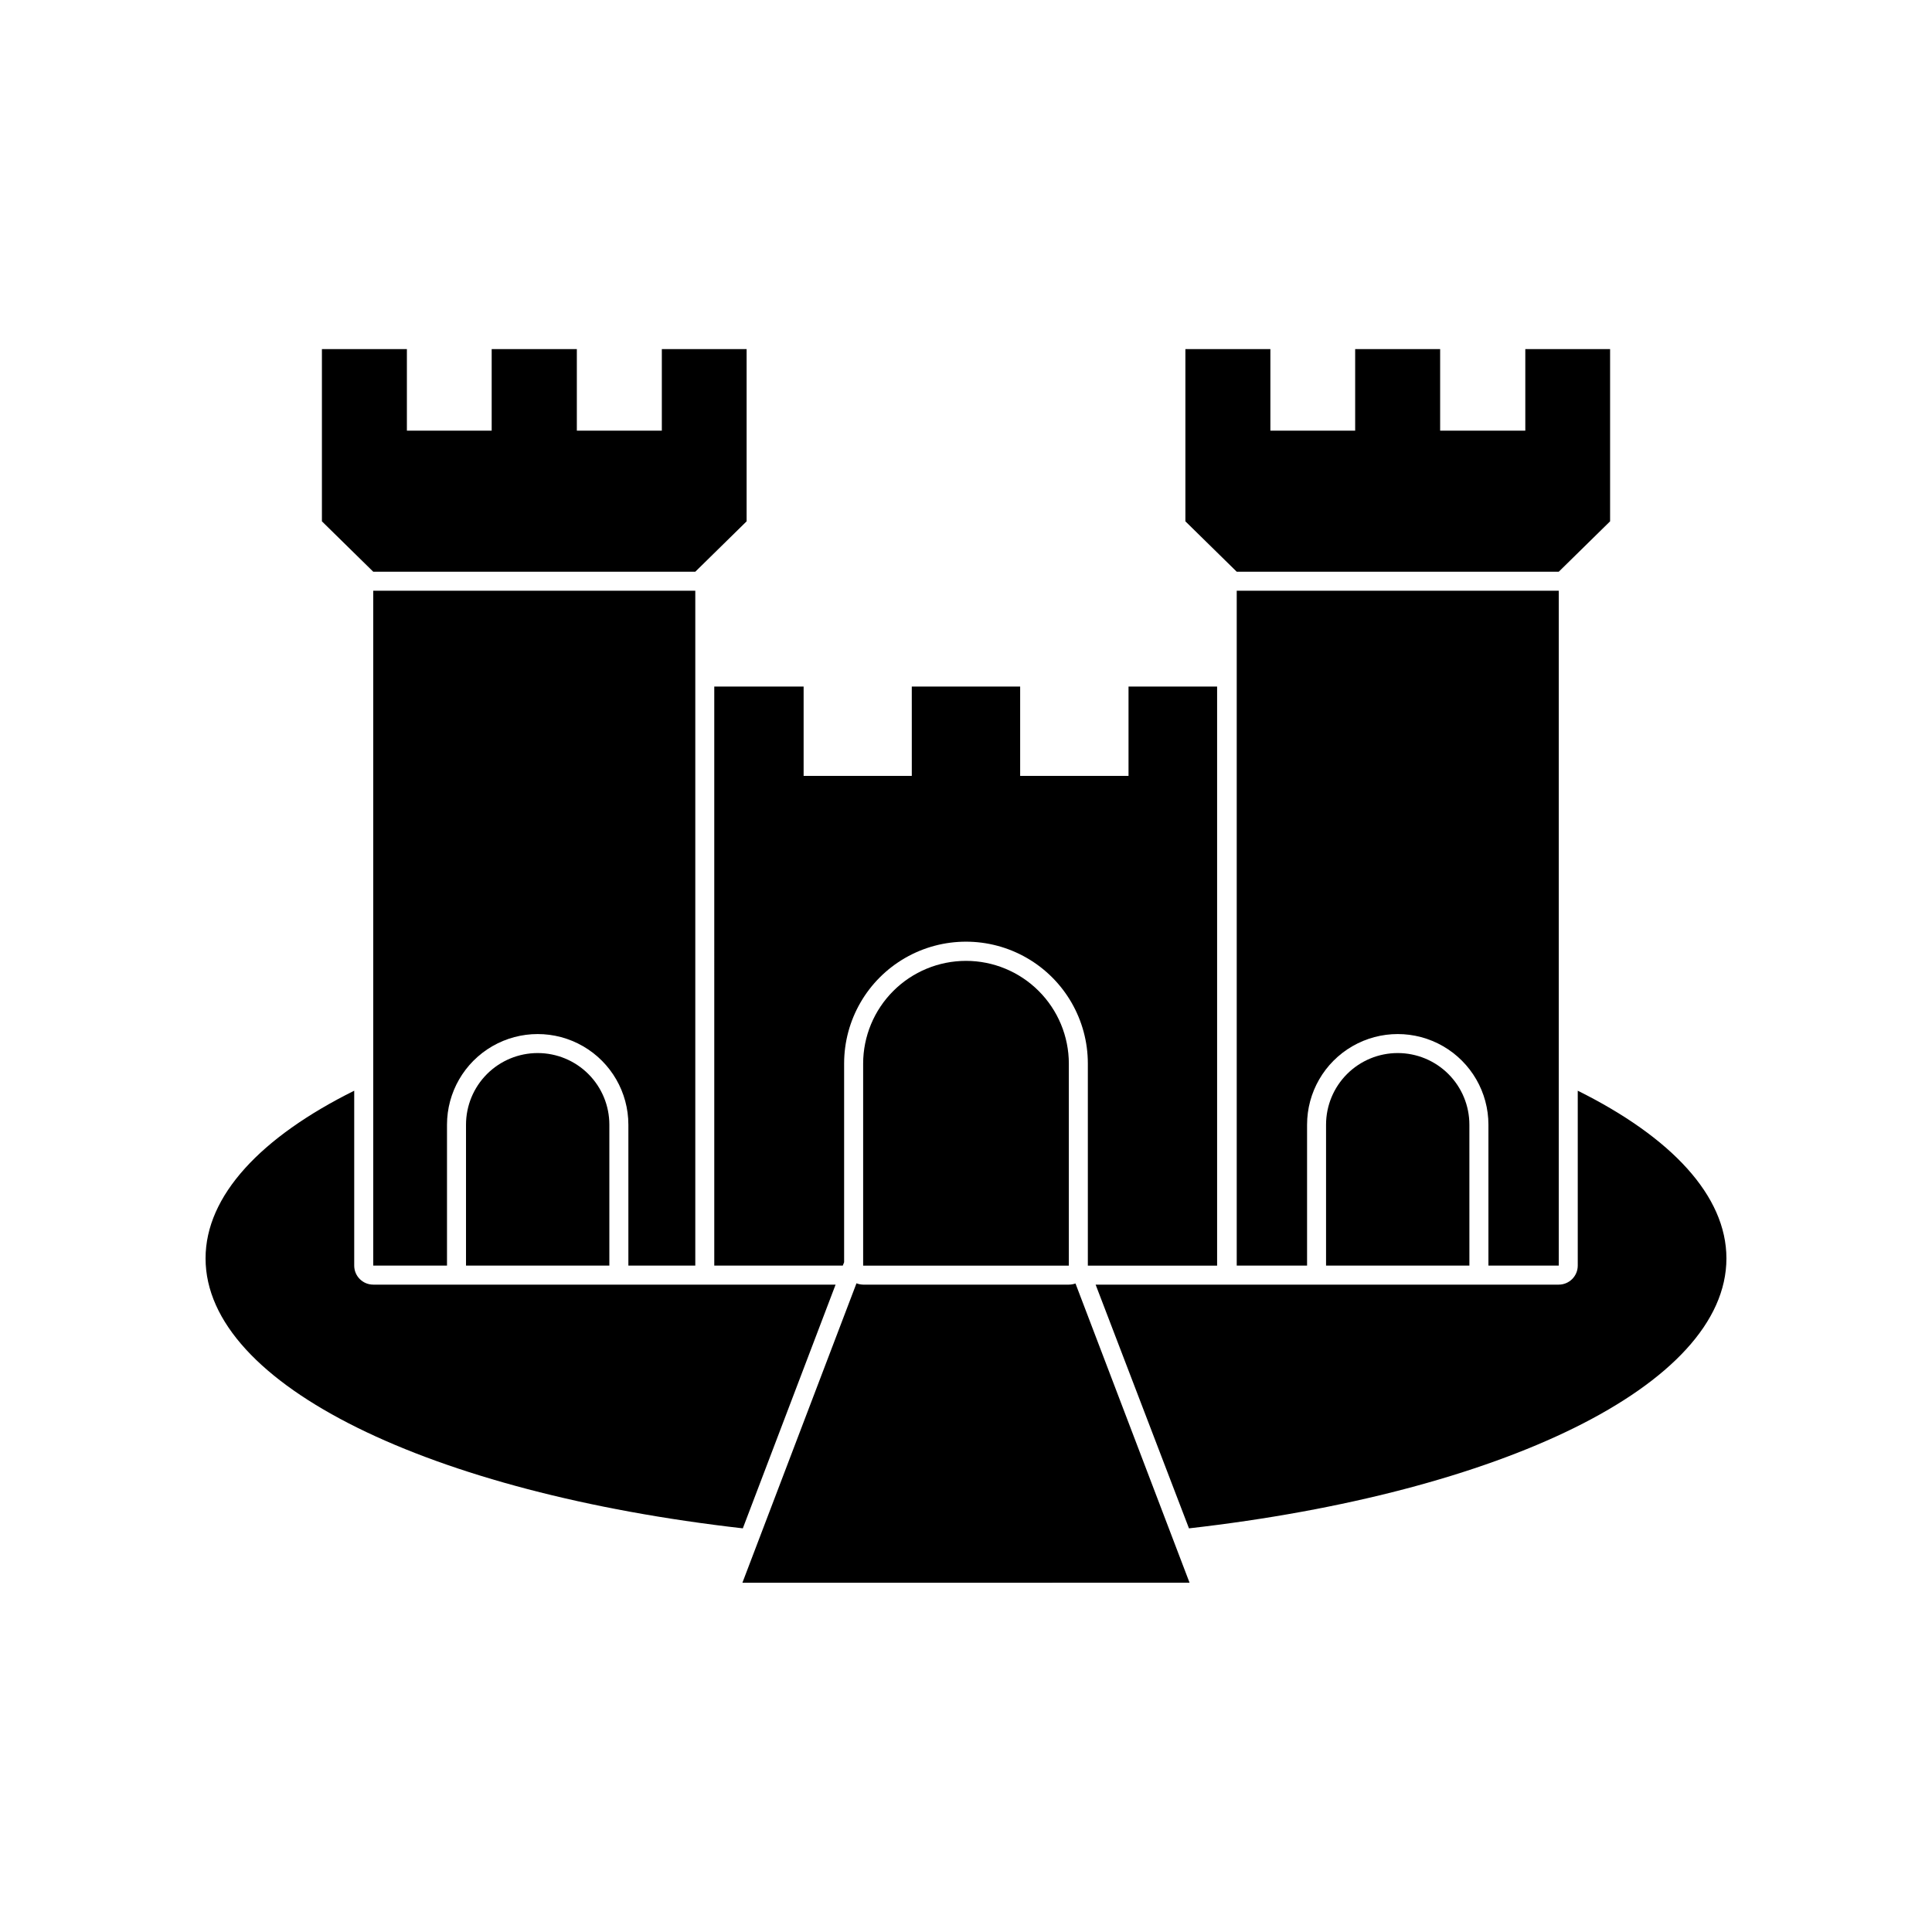
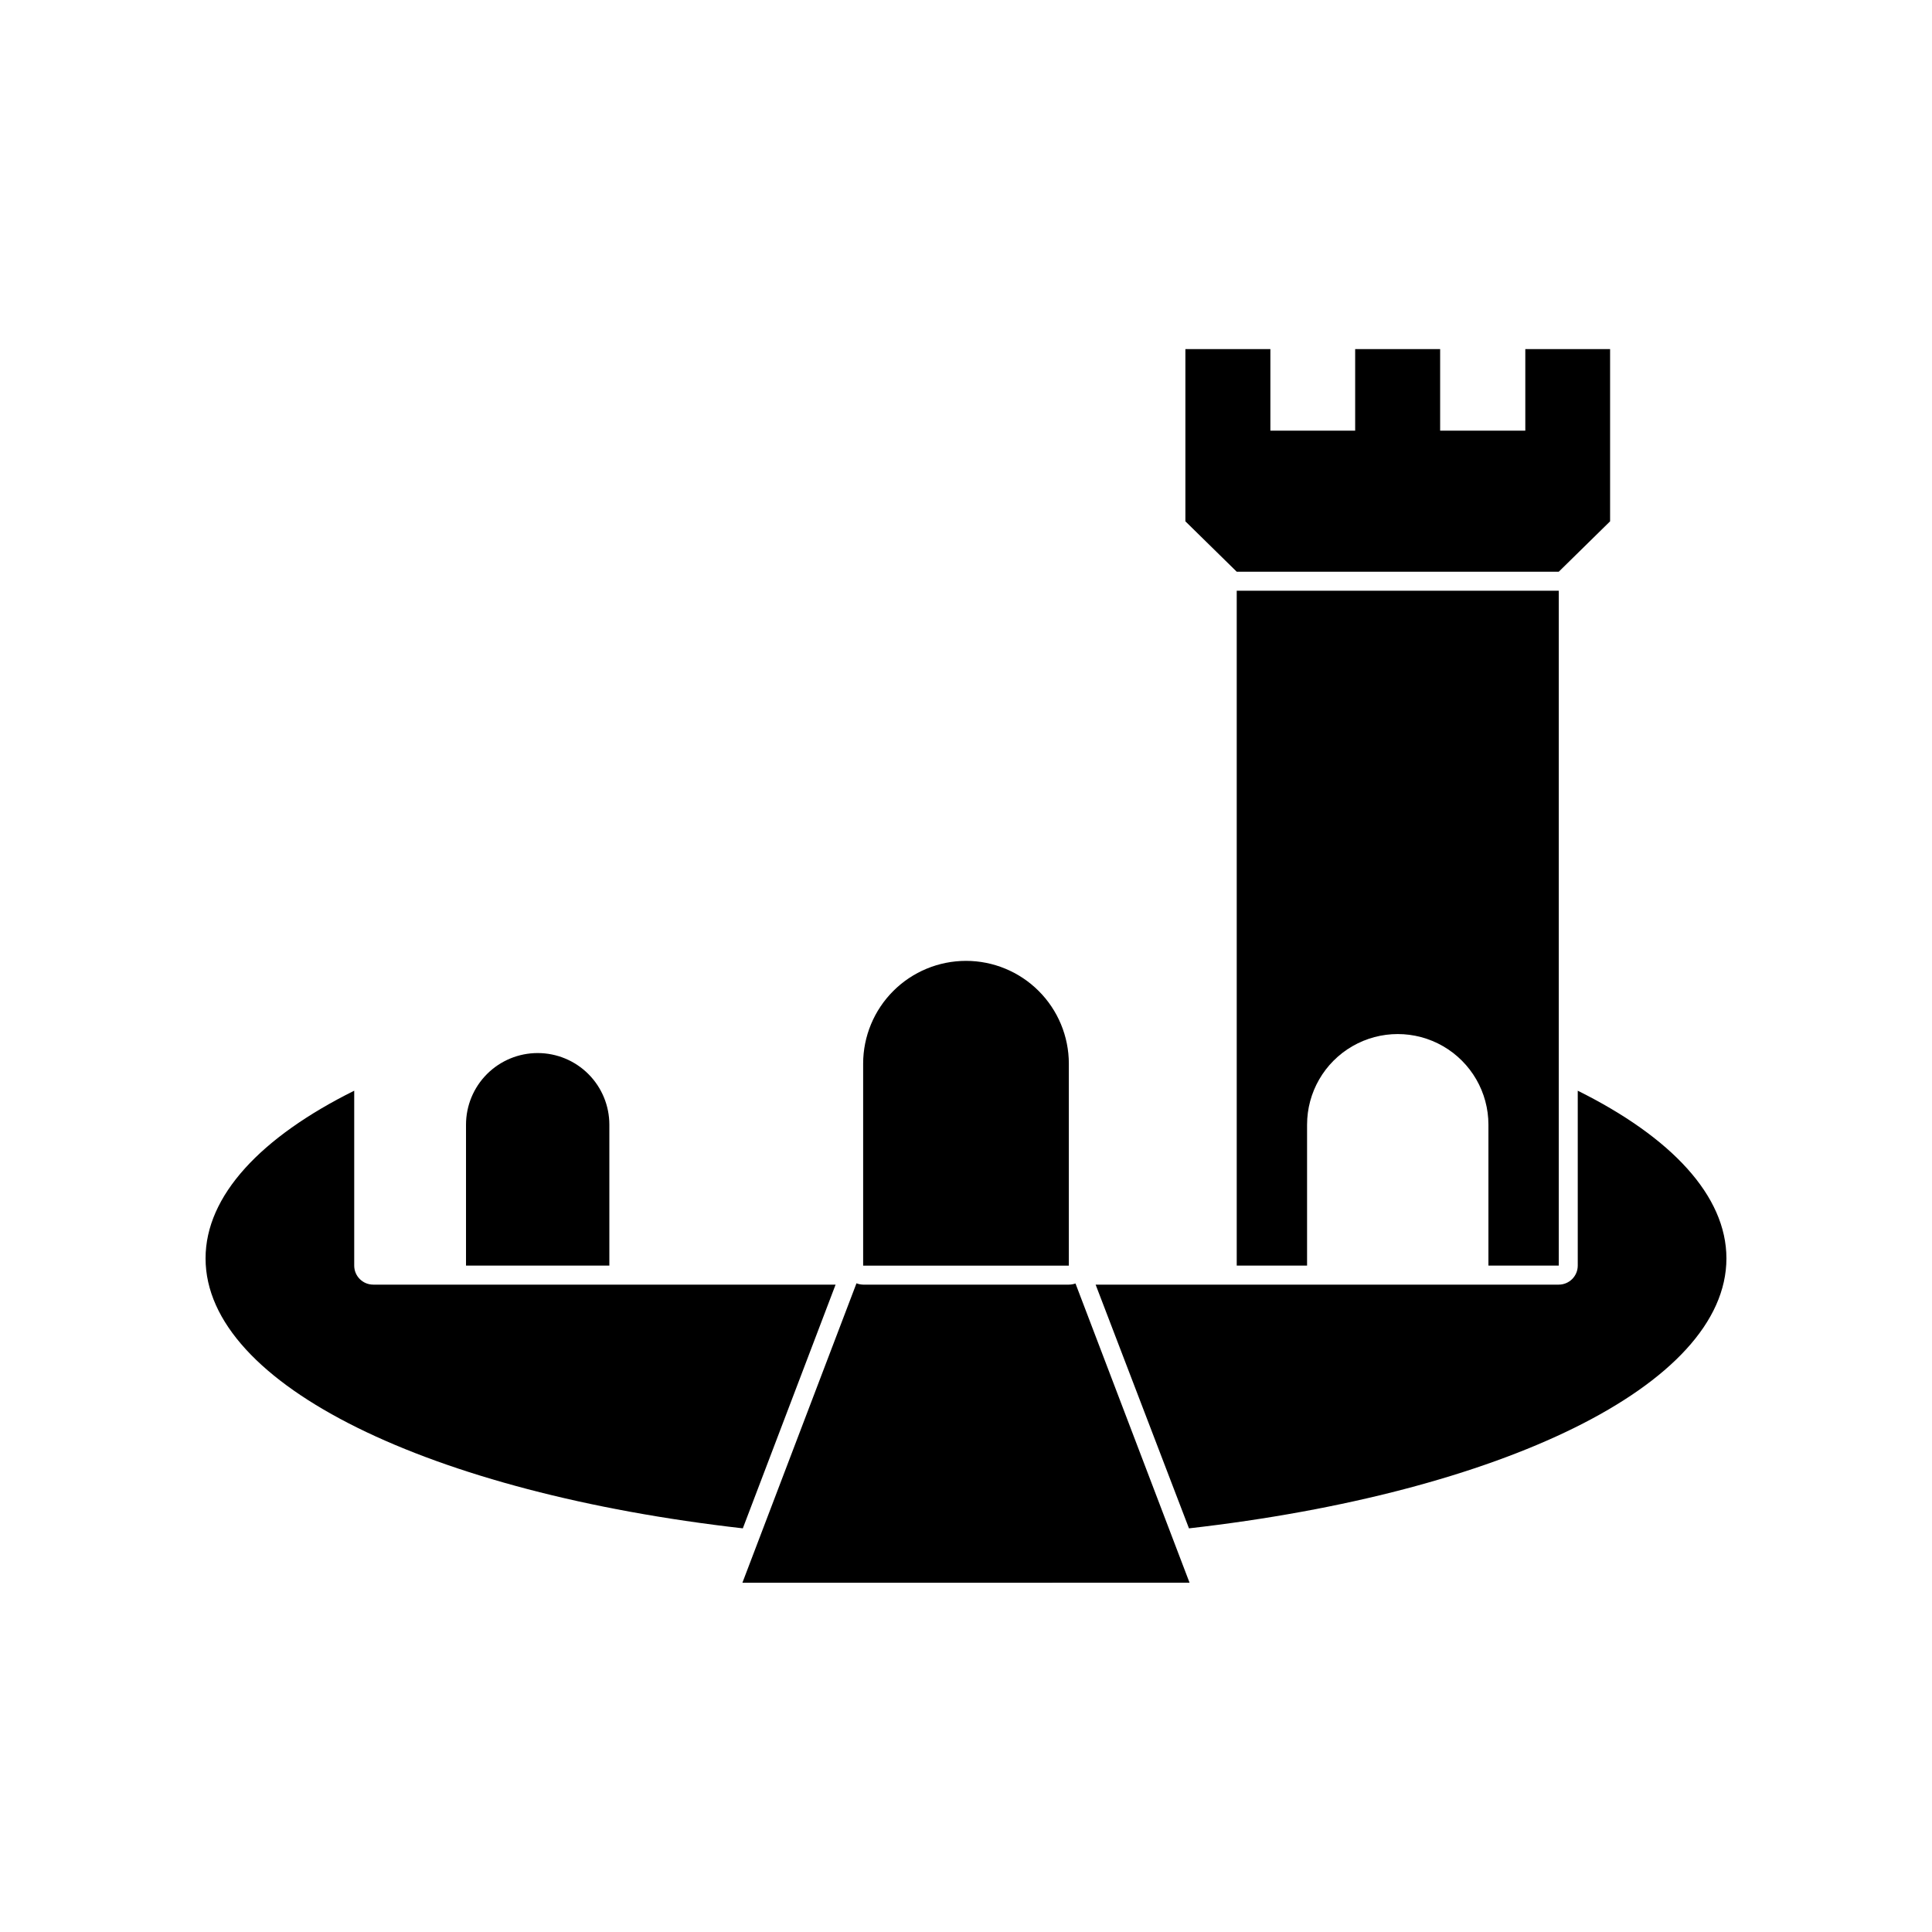
<svg xmlns="http://www.w3.org/2000/svg" fill="#000000" width="800px" height="800px" version="1.1" viewBox="144 144 512 512">
  <g>
    <path d="m365.44 484.44h-122.53c-2.781 0-5.039-2.258-5.039-5.039v-46.352c-24.734 12.293-39.395 27.812-39.395 44.438 0 33.703 59.953 62.172 142.38 71.539z" />
    <path d="m562.12 433.05v46.352c0 1.336-0.531 2.617-1.477 3.562-0.945 0.945-2.227 1.477-3.562 1.477h-122.73l24.738 64.59c82.473-9.371 142.43-37.84 142.43-71.543 0-16.625-14.66-32.145-39.398-44.438z" />
-     <path d="m333.29 479.4h34.059l0.352-0.906v-52.648c0-11.539 6.156-22.199 16.148-27.969 9.992-5.766 22.301-5.766 32.293 0 9.992 5.769 16.148 16.43 16.148 27.969v53.555h34.258v-153.46h-23.477v23.68h-28.719v-23.68h-28.719l0.004 23.68h-28.668v-23.68h-23.68z" />
    <path d="m427.25 484.44h-54.512c-0.605-0.012-1.203-0.129-1.762-0.352l-30.23 79.352 118.5-0.004-30.23-79.301h0.004c-0.57 0.199-1.164 0.301-1.766 0.305z" />
    <path d="m557.09 479.4v-178.85h-85.344v178.85h18.641v-37.332c0-8.586 4.578-16.52 12.016-20.812 7.434-4.293 16.594-4.293 24.031 0 7.434 4.293 12.016 12.227 12.016 20.812v37.332z" />
    <path d="m400 398.64c-7.223 0-14.148 2.867-19.258 7.969-5.109 5.098-7.988 12.02-8 19.238v53.555h54.512v-53.555c-0.012-7.219-2.891-14.141-8-19.238-5.109-5.102-12.035-7.969-19.254-7.969z" />
-     <path d="m514.41 423.07c-5.039 0-9.867 2-13.43 5.562s-5.562 8.391-5.562 13.43v37.332h37.988l-0.004-37.332c0-5.039-2-9.867-5.562-13.43s-8.395-5.562-13.43-5.562z" />
-     <path d="m328.26 479.4v-178.85h-85.348v178.85h19.547v-37.332c0-8.586 4.582-16.52 12.016-20.812 7.438-4.293 16.598-4.293 24.035 0 7.434 4.293 12.016 12.227 12.016 20.812v37.332z" />
    <path d="m557.09 295.51 13.602-13.352v-45.645h-22.469v21.613h-22.57v-21.613h-22.52v21.613h-22.469v-21.613h-22.523v45.645l13.605 13.352z" />
-     <path d="m328.26 295.51 13.602-13.352v-45.645h-22.469v21.613h-22.523v-21.613h-22.57v21.613h-22.469v-21.613h-22.52v45.645l13.602 13.352z" />
    <path d="m286.49 423.07c-5.035 0-9.867 2-13.43 5.562s-5.562 8.391-5.562 13.43v37.332h37.988v-37.332c0-5.039-2-9.867-5.562-13.43s-8.395-5.562-13.434-5.562z" />
  </g>
</svg>